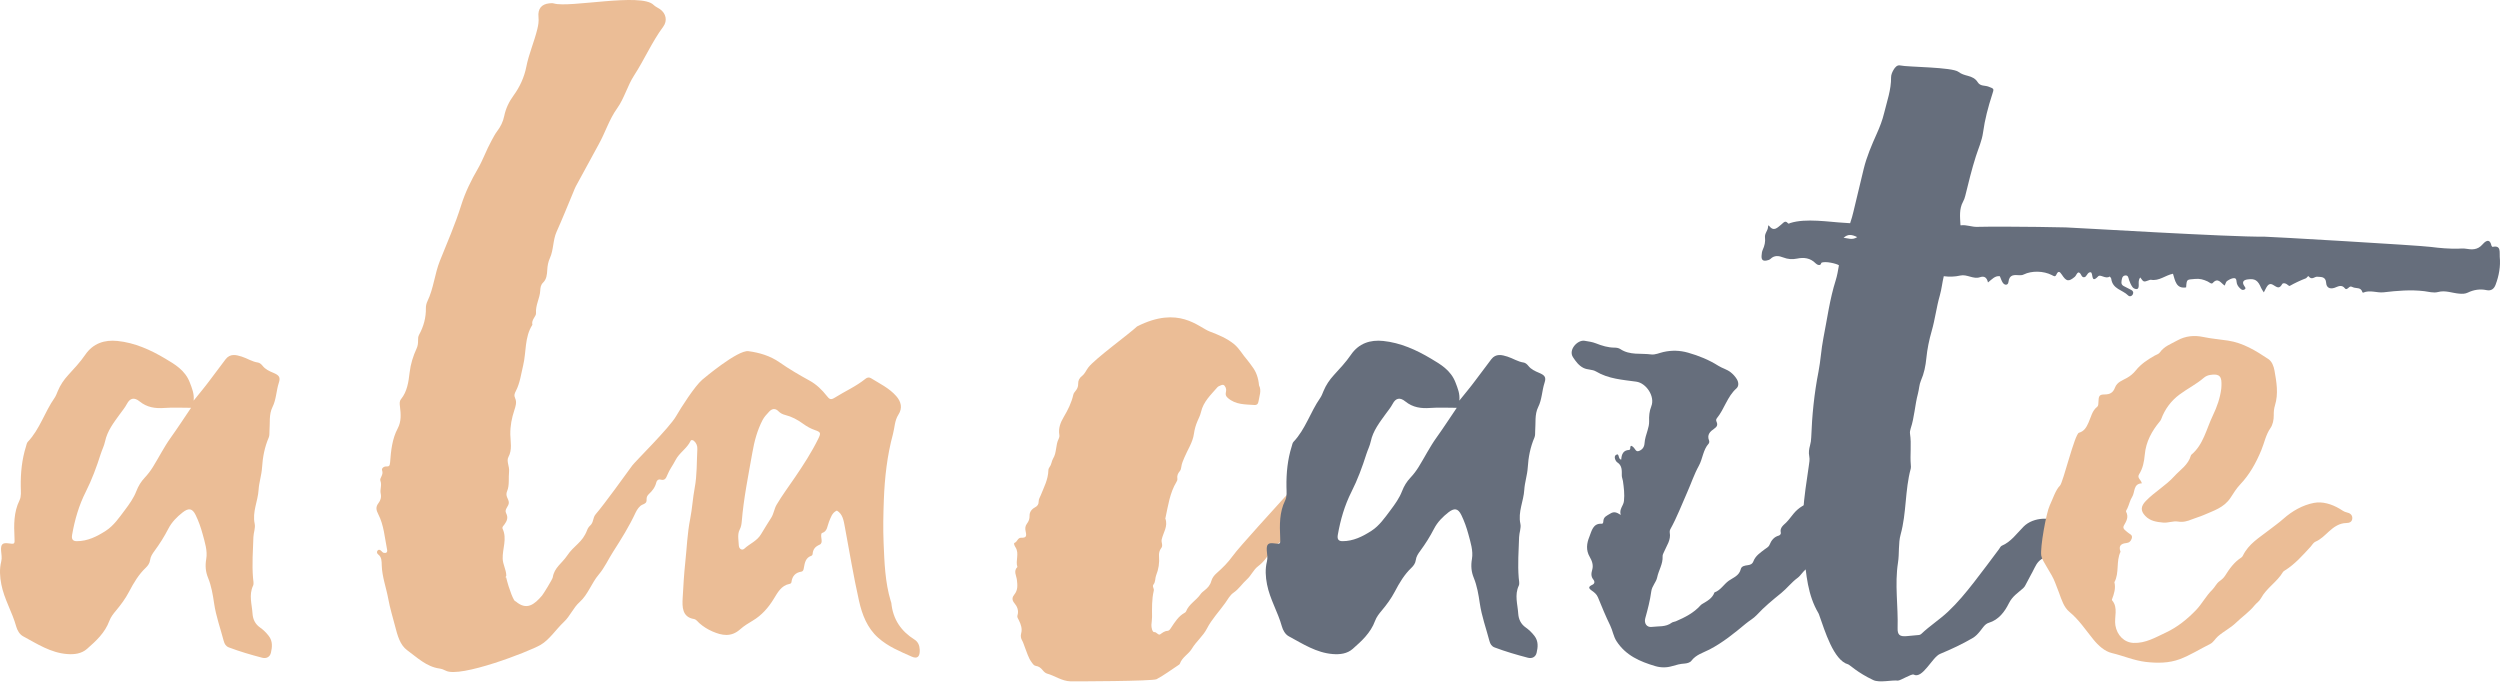
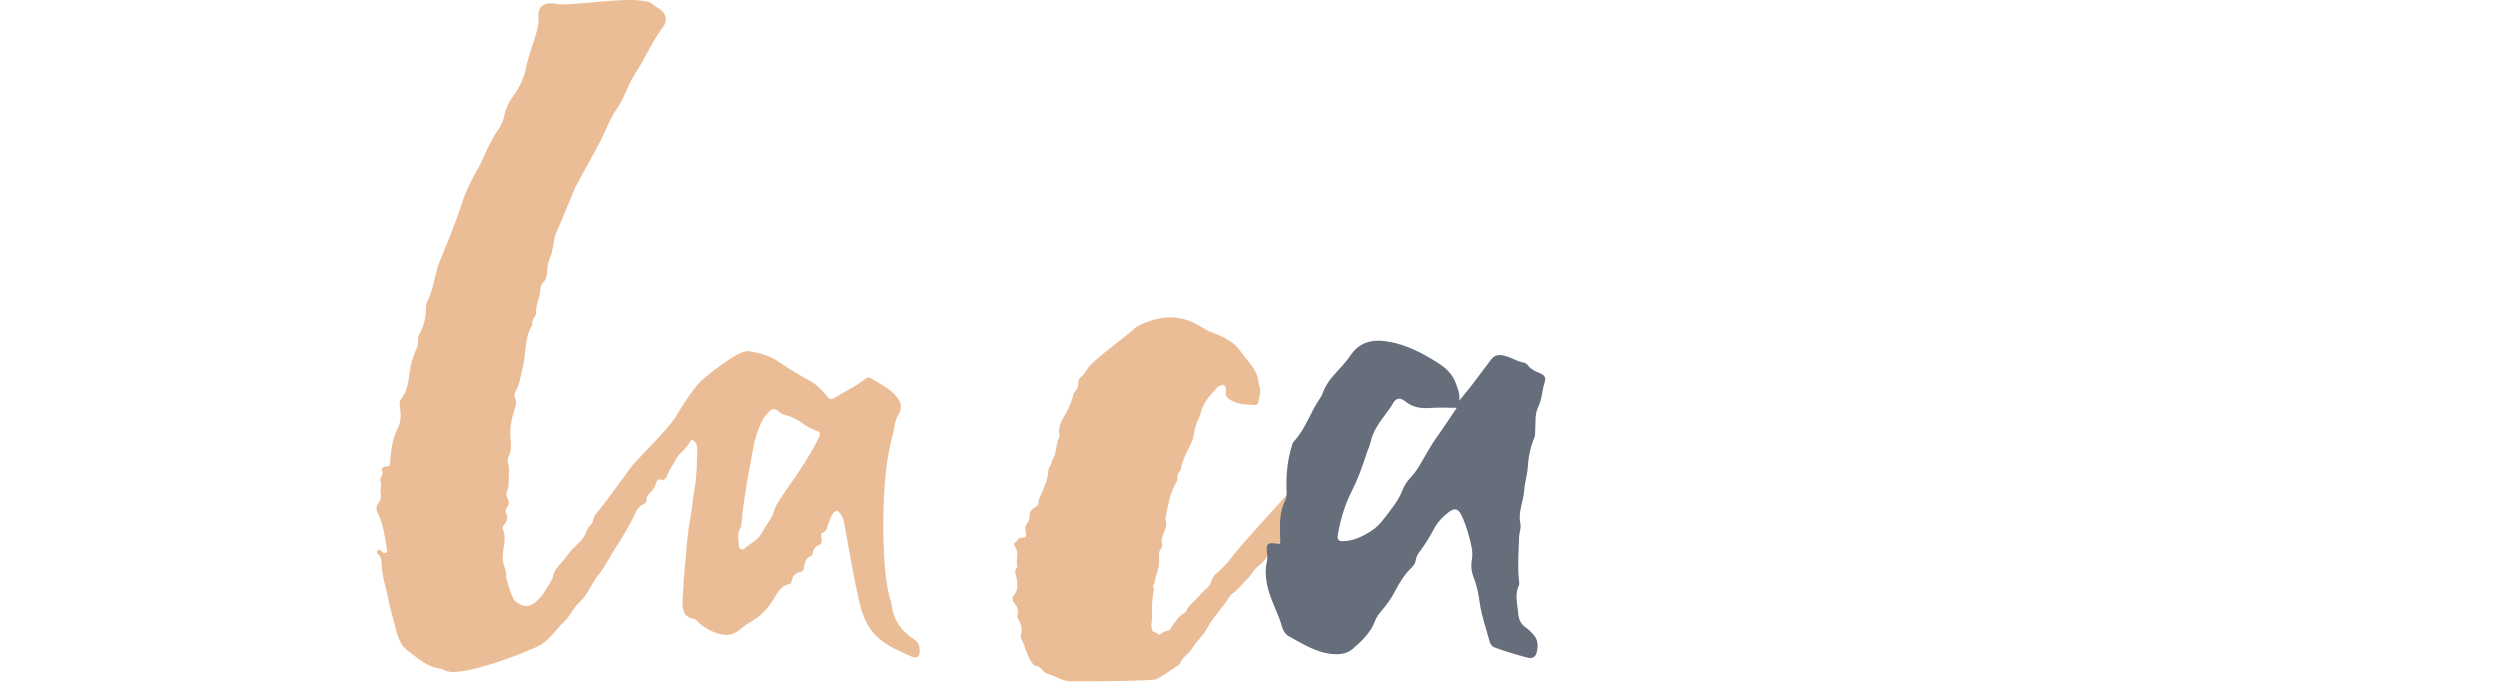
<svg xmlns="http://www.w3.org/2000/svg" width="338" height="93" viewBox="0 0 338 93" fill="none">
  <path d="M99.817 72.798C99.839 73.121 99.858 73.445 99.889 73.765C99.941 74.299 100.383 74.415 100.627 74.188C101.361 73.499 102.351 73.152 102.899 72.214C103.34 71.458 103.817 70.726 104.279 69.983C104.613 69.447 104.687 68.763 104.991 68.248C105.751 66.962 106.644 65.765 107.482 64.532C108.622 62.861 109.723 61.162 110.626 59.329C111.01 58.55 110.976 58.423 110.19 58.153C109.609 57.954 109.085 57.663 108.59 57.3C107.838 56.749 107.04 56.322 106.145 56.1C105.812 56.017 105.503 55.865 105.24 55.595C104.818 55.161 104.363 55.243 103.984 55.659C103.658 56.014 103.327 56.349 103.087 56.814C102.375 58.194 101.99 59.645 101.718 61.199C101.171 64.301 100.54 67.383 100.282 70.534C100.25 70.913 100.181 71.268 100.01 71.592C99.808 71.974 99.796 72.38 99.817 72.798ZM113.147 69.029C112.493 69.31 112.317 69.978 112.082 70.54C111.843 71.108 111.876 71.829 111.159 72.058C111.121 72.069 111.073 72.107 111.06 72.144C110.888 72.64 111.37 73.39 110.806 73.643C110.193 73.918 109.91 74.272 109.862 74.935C109.856 75.01 109.774 75.12 109.706 75.141C108.934 75.385 108.802 76.067 108.679 76.782C108.648 76.976 108.616 77.243 108.333 77.289C107.57 77.412 107.107 77.859 107.004 78.705C106.987 78.844 106.877 78.918 106.732 78.947C105.639 79.157 105.147 80.092 104.606 80.976C103.872 82.178 102.973 83.193 101.784 83.902C101.188 84.257 100.579 84.626 100.059 85.092C98.853 86.169 97.603 85.929 96.314 85.368C95.672 85.089 95.081 84.719 94.545 84.246C94.316 84.043 94.134 83.742 93.817 83.69C92.213 83.426 92.23 82.026 92.296 80.858C92.387 79.255 92.475 77.643 92.648 76.038C92.86 74.073 92.926 72.091 93.314 70.148C93.59 68.764 93.659 67.349 93.924 65.954C94.246 64.256 94.187 62.474 94.28 60.726C94.303 60.291 94.158 59.906 93.836 59.622C93.697 59.499 93.454 59.427 93.376 59.594C92.879 60.65 91.836 61.203 91.315 62.236C90.978 62.904 90.504 63.502 90.234 64.195C90.035 64.709 89.856 64.986 89.316 64.843C89.012 64.764 88.798 64.939 88.727 65.236C88.568 65.893 88.188 66.372 87.726 66.798C87.517 66.991 87.401 67.228 87.418 67.524C87.444 67.973 87.24 68.076 86.852 68.235C86.468 68.393 86.128 68.884 85.928 69.314C85.062 71.176 83.992 72.885 82.895 74.597C82.246 75.608 81.73 76.762 80.961 77.666C79.973 78.826 79.496 80.391 78.377 81.387C77.504 82.166 77.086 83.292 76.243 84.08C75.162 85.094 74.298 86.484 73.078 87.193C71.505 88.105 62.186 91.702 60.267 90.675C60.002 90.533 59.702 90.426 59.409 90.384C57.664 90.145 56.393 88.891 55.041 87.904C54.081 87.205 53.736 85.897 53.424 84.69C53.104 83.456 52.723 82.223 52.498 80.984C52.22 79.462 51.66 77.999 51.611 76.434C51.593 75.864 51.621 75.33 51.124 74.951C50.983 74.844 50.902 74.636 51.028 74.469C51.203 74.24 51.392 74.32 51.57 74.509C51.66 74.604 51.766 74.716 51.88 74.742C52.177 74.808 52.414 74.706 52.337 74.32C52.01 72.698 51.907 71.002 51.139 69.517C50.854 68.963 50.768 68.539 51.17 68.021C51.445 67.667 51.584 67.227 51.471 66.733C51.34 66.163 51.667 65.607 51.424 64.981C51.291 64.641 51.89 64.195 51.662 63.605C51.557 63.334 51.865 63.045 52.25 63.064C52.579 63.081 52.705 63 52.741 62.52C52.858 60.943 53.016 59.338 53.768 57.929C54.282 56.967 54.194 55.969 54.077 54.978C54.03 54.582 53.984 54.254 54.223 53.958C55.057 52.926 55.233 51.63 55.38 50.368C55.515 49.205 55.855 48.143 56.325 47.114C56.486 46.762 56.529 46.421 56.523 46.046C56.517 45.774 56.523 45.513 56.666 45.251C57.272 44.139 57.607 42.947 57.58 41.642C57.574 41.331 57.664 40.988 57.797 40.71C58.629 38.988 58.763 37.034 59.48 35.249C60.473 32.772 61.55 30.321 62.352 27.751C62.895 26.012 63.696 24.379 64.604 22.817C65.307 21.605 65.763 20.259 66.446 19.031C66.684 18.603 66.904 18.148 67.195 17.767C67.672 17.144 68.011 16.474 68.17 15.691C68.385 14.643 68.824 13.746 69.453 12.882C70.269 11.76 70.881 10.441 71.153 9.049C71.499 7.28 72.231 5.657 72.65 3.92C72.783 3.37 72.86 2.87 72.804 2.305C72.693 1.19 73.205 0.565 74.247 0.454C74.459 0.431 74.69 0.409 74.892 0.469C77.006 1.089 86.685 -1.006 88.354 0.656C88.617 0.917 88.939 1.034 89.225 1.233C90.037 1.8 90.274 2.791 89.665 3.612C88.142 5.668 87.122 8.061 85.727 10.206C84.832 11.581 84.398 13.31 83.434 14.651C82.359 16.148 81.831 17.931 80.939 19.523C79.892 21.397 78.903 23.314 77.852 25.191C77.721 25.426 77.632 25.691 77.526 25.942C76.773 27.737 76.054 29.551 75.255 31.323C74.74 32.465 74.86 33.772 74.345 34.896C74.114 35.402 74.019 35.943 73.99 36.482C73.956 37.136 73.902 37.743 73.416 38.219C73.12 38.507 73.062 38.858 73.038 39.314C72.987 40.335 72.385 41.233 72.469 42.352C72.501 42.762 71.802 43.243 71.979 43.913C70.904 45.58 71.169 47.59 70.728 49.414C70.448 50.57 70.302 51.792 69.748 52.858C69.568 53.204 69.466 53.455 69.652 53.854C69.897 54.378 69.707 54.944 69.539 55.456C69.19 56.528 68.974 57.559 68.995 58.755C69.011 59.709 69.281 60.797 68.735 61.8C68.439 62.348 68.9 63.05 68.826 63.752C68.735 64.623 68.897 65.61 68.569 66.378C68.275 67.07 68.738 67.391 68.791 67.884C68.856 68.462 68.129 68.816 68.431 69.393C68.743 69.992 68.533 70.444 68.207 70.899C68.078 71.08 67.843 71.253 67.954 71.492C68.591 72.853 67.91 74.204 67.964 75.555C67.993 76.314 68.418 76.996 68.451 77.778C68.459 77.998 68.182 78.112 68.427 78.044C68.811 79.663 69.506 81.436 69.706 81.289C71.193 82.586 72.24 81.741 73.286 80.52C73.457 80.322 74.694 78.319 74.734 78.061C74.929 76.745 76.005 76.124 76.646 75.163C77.634 73.676 78.726 73.4 79.373 71.685C79.477 71.412 79.599 71.23 79.801 71.045C80.29 70.596 80.113 70.012 80.546 69.513C81.651 68.244 84.656 64.075 85.488 62.929C85.876 62.396 90.497 57.85 91.399 56.282C92.066 55.119 93.931 52.204 94.941 51.341C95.075 51.227 99.737 47.282 101.192 47.478C102.642 47.674 104.117 48.093 105.417 49.004C106.708 49.908 108.075 50.702 109.448 51.457C110.391 51.975 111.139 52.706 111.801 53.549C112.128 53.964 112.313 54.108 112.841 53.776C114.229 52.905 115.734 52.249 117.029 51.2C117.253 51.018 117.518 50.982 117.759 51.133C118.941 51.871 120.214 52.461 121.175 53.557C121.843 54.318 122.037 55.178 121.465 56.061C120.945 56.865 120.966 57.806 120.73 58.679C119.939 61.594 119.607 64.575 119.494 67.611C119.424 69.536 119.381 71.462 119.462 73.377C119.572 76.025 119.656 78.698 120.427 81.262C120.453 81.35 120.499 81.436 120.508 81.525C120.728 83.765 121.853 85.348 123.625 86.461C124.114 86.769 124.324 87.245 124.348 87.841C124.386 88.756 124.055 89.128 123.267 88.777C121.689 88.074 120.077 87.428 118.727 86.224C117.254 84.91 116.558 83.113 116.14 81.24C115.4 77.936 114.843 74.584 114.225 71.248C114.064 70.382 113.943 69.51 113.147 69.029Z" fill="#EBBD96" />
-   <path d="M244.154 76.983C243.73 77.278 243.459 77.817 243.04 78.124C242.219 78.721 241.601 79.548 240.82 80.181C239.675 81.109 238.532 82.042 237.523 83.137C237.083 83.612 236.518 83.91 236.03 84.316C234.48 85.607 232.915 86.883 231.116 87.816C230.278 88.249 229.306 88.499 228.665 89.35C228.488 89.585 228.068 89.693 227.751 89.713C227.182 89.748 226.642 89.886 226.1 90.052C225.322 90.29 224.532 90.28 223.767 90.051C221.737 89.443 219.816 88.638 218.551 86.684C218.129 86.031 218.036 85.25 217.697 84.559C217.089 83.323 216.57 82.035 216.042 80.757C215.856 80.306 215.523 80.071 215.16 79.814C214.727 79.505 214.763 79.303 215.296 79.057C215.687 78.876 215.564 78.531 215.435 78.373C215.067 77.932 215.133 77.501 215.273 77.011C215.452 76.387 215.223 75.788 214.934 75.298C214.392 74.376 214.523 73.455 214.876 72.587C215.194 71.8 215.359 70.728 216.556 70.811C216.716 70.823 216.764 70.648 216.767 70.509C216.784 69.853 217.257 69.725 217.699 69.445C218.199 69.126 218.558 69.247 219.122 69.619C218.885 68.8 219.489 68.404 219.56 67.734C219.661 66.8 219.546 65.922 219.419 65.023C219.385 64.783 219.267 64.548 219.267 64.31C219.264 63.622 219.346 62.955 218.637 62.495C218.443 62.367 218.135 61.745 218.46 61.519C218.99 61.151 218.715 62.114 219.192 62.134C219.23 61.427 219.465 60.865 220.248 60.834C220.35 60.831 220.411 60.716 220.412 60.599C220.419 60.082 220.661 60.313 220.837 60.464C221.076 60.667 221.158 61.148 221.605 60.966C222.042 60.788 222.305 60.458 222.34 59.936C222.381 59.335 222.571 58.77 222.748 58.199C222.871 57.802 222.974 57.371 222.962 56.96C222.938 56.251 222.985 55.612 223.259 54.922C223.785 53.595 222.571 51.792 221.233 51.603C219.378 51.343 217.479 51.235 215.782 50.223C215.271 49.918 214.633 50.025 214.073 49.739C213.434 49.413 213.041 48.854 212.676 48.307C211.99 47.281 213.318 45.916 214.224 46.072C214.744 46.162 215.267 46.223 215.771 46.422C216.582 46.741 217.411 47.002 218.294 47C218.556 47 218.854 47.052 219.067 47.195C220.363 48.062 221.849 47.73 223.246 47.92C223.773 47.991 224.343 47.715 224.893 47.591C226.011 47.34 227.094 47.361 228.226 47.681C229.678 48.092 231.049 48.65 232.335 49.462C232.865 49.799 233.492 49.933 233.997 50.341C234.321 50.603 234.591 50.892 234.812 51.253C235.086 51.702 235.101 52.215 234.762 52.516C233.526 53.61 233.14 55.3 232.127 56.537C231.993 56.701 232.004 56.855 232.077 57.017C232.268 57.453 232.136 57.703 231.753 57.963C231.221 58.324 230.737 58.775 231.074 59.587C231.119 59.693 231.084 59.9 231.007 59.983C230.245 60.827 230.208 62.026 229.684 62.972C229.049 64.117 228.643 65.37 228.112 66.558C227.361 68.234 226.718 69.965 225.819 71.57C225.757 71.682 225.724 71.85 225.747 71.976C225.944 73.015 225.318 73.78 224.967 74.634C224.886 74.827 224.771 75.002 224.784 75.221C224.843 76.257 224.241 77.106 224.045 78.081C223.918 78.708 223.349 79.223 223.252 79.957C223.087 81.188 222.776 82.387 222.441 83.582C222.249 84.266 222.642 84.85 223.316 84.758C224.221 84.636 225.196 84.811 226.017 84.191C226.168 84.077 226.393 84.078 226.575 83.999C227.797 83.468 228.986 82.879 229.915 81.84C229.981 81.764 230.069 81.702 230.155 81.651C230.809 81.257 231.505 80.912 231.798 80.092C232.628 79.813 233.06 78.986 233.74 78.508C234.365 78.069 235.133 77.854 235.361 76.923C235.458 76.529 235.913 76.465 236.284 76.415C236.626 76.37 236.911 76.281 237.065 75.879C237.347 75.135 237.989 74.734 238.564 74.284C238.806 74.095 239.111 73.968 239.234 73.671C239.485 73.054 239.843 72.591 240.485 72.415C240.657 72.366 240.806 72.186 240.765 72.022C240.592 71.33 241.182 70.959 241.475 70.665C241.871 70.27 242.164 69.833 242.511 69.422C243.166 68.642 244.05 68.066 245.084 67.937C245.974 67.826 246.695 68.349 247.345 68.868C247.921 69.327 245.455 76.081 244.154 76.983Z" fill="#666E7C" />
  <path d="M170.221 52.104C170.594 52.804 170.257 53.548 170.143 54.302C170.094 54.632 169.902 54.778 169.623 54.757C168.364 54.664 167.072 54.744 165.994 53.796C165.336 53.216 166.122 52.882 165.561 52.151C165.44 51.994 165.256 52.011 165.096 52.081C164.918 52.159 164.706 52.223 164.584 52.367C163.709 53.386 162.691 54.293 162.366 55.737C162.27 56.159 162.061 56.556 161.895 56.944C161.657 57.495 161.504 58.052 161.422 58.633C161.253 59.842 160.561 60.8 160.119 61.876C159.948 62.286 159.768 62.681 159.712 63.127C159.684 63.34 159.64 63.541 159.507 63.7C159.251 63.998 159.111 64.321 159.18 64.744C159.202 64.873 159.129 65.042 159.056 65.161C158.161 66.637 157.931 68.346 157.574 70.009C157.567 70.038 157.541 70.071 157.549 70.091C157.951 71.148 157.266 72.008 157.06 72.945C156.972 73.354 157.289 73.744 156.995 74.107C156.751 74.413 156.667 74.818 156.698 75.182C156.774 76.105 156.647 76.947 156.302 77.809C156.157 78.174 156.245 78.661 155.952 79.025C155.737 79.29 156.065 79.547 155.989 79.87C155.714 81.029 155.75 82.226 155.758 83.416C155.759 83.772 155.693 84.127 155.671 84.482C155.652 84.782 155.784 85.514 156.073 85.465C156.345 85.417 156.605 85.934 156.852 85.766C157.151 85.561 157.438 85.313 157.826 85.298C158.072 85.287 158.194 85.077 158.329 84.876C158.844 84.103 159.336 83.301 160.163 82.851C160.235 82.812 160.318 82.75 160.348 82.675C160.752 81.654 161.727 81.189 162.31 80.341C162.453 80.13 162.665 79.965 162.865 79.808C163.276 79.483 163.616 79.119 163.766 78.566C163.884 78.127 164.163 77.777 164.489 77.491C165.279 76.795 166.034 76.05 166.653 75.18C167.494 73.993 172.758 68.272 173.712 67.197C174.159 66.693 174.762 66.715 175.339 66.871C175.896 67.019 176.399 67.38 176.999 67.383C177.1 67.384 177.213 67.457 177.303 67.523C178.008 68.051 178.71 68.576 179.471 69.013C179.78 69.191 179.74 69.384 179.41 69.532C179.257 69.601 179.103 69.684 178.943 69.717C178.364 69.835 172.097 73.739 171.864 74.266C171.453 75.196 170.865 75.971 170.089 76.558C169.464 77.033 169.167 77.804 168.591 78.323C167.961 78.889 167.494 79.642 166.779 80.128C166.288 80.462 165.997 81.039 165.649 81.527C164.831 82.68 163.84 83.697 163.179 84.979C162.648 86.012 161.73 86.724 161.155 87.683C160.686 88.468 159.834 88.84 159.521 89.728C159.488 89.823 159.367 89.894 159.276 89.953C158.309 90.584 157.387 91.286 156.368 91.827C155.847 92.104 145.283 92.132 144.711 92.115C143.551 92.082 142.621 91.358 141.554 91.067C141.332 91.007 141.119 90.795 140.958 90.597C140.71 90.291 140.435 90.083 140.053 90.033C139.785 89.996 139.652 89.771 139.49 89.556C139.019 88.94 138.839 88.179 138.548 87.478C138.427 87.183 138.353 86.872 138.188 86.588C138.032 86.32 137.96 85.999 138.057 85.65C138.237 85.007 138.03 84.418 137.753 83.863C137.647 83.648 137.483 83.442 137.56 83.205C137.773 82.545 137.507 81.967 137.151 81.552C136.758 81.091 136.864 80.716 137.132 80.39C137.635 79.778 137.568 79.112 137.485 78.399C137.418 77.82 136.985 77.211 137.553 76.657C137.263 75.799 137.837 74.852 137.308 74.013C137.192 73.83 136.989 73.458 137.177 73.388C137.557 73.25 137.577 72.687 138.071 72.701C138.71 72.72 138.83 72.543 138.67 71.853C138.574 71.432 138.604 71.106 138.856 70.776C139.085 70.474 139.212 70.152 139.198 69.719C139.183 69.225 139.495 68.825 139.91 68.61C140.253 68.431 140.433 68.197 140.429 67.789C140.427 67.477 140.603 67.23 140.71 66.957C141.142 65.871 141.708 64.829 141.739 63.601C141.743 63.409 141.814 63.25 141.92 63.113C142.172 62.779 142.188 62.303 142.378 61.999C142.891 61.17 142.698 60.155 143.134 59.329C143.211 59.184 143.254 58.974 143.226 58.811C143.064 57.897 143.388 57.097 143.813 56.383C144.378 55.432 144.863 54.463 145.112 53.364C145.153 53.181 145.257 53.043 145.369 52.91C145.618 52.617 145.784 52.307 145.769 51.876C145.754 51.443 145.94 51.099 146.292 50.828C146.668 50.537 146.859 50.049 147.141 49.679C148.035 48.504 152.676 45.139 153.73 44.136C159.38 41.264 162.017 44.237 163.555 44.819C164.701 45.253 165.835 45.712 166.827 46.511C167.57 47.109 168.008 47.979 168.636 48.678C168.878 48.948 169.08 49.279 169.31 49.577C169.854 50.286 170.133 51.12 170.221 52.104Z" fill="#EBBD96" />
  <path d="M196.952 55.136C195.703 55.136 194.535 55.068 193.377 55.154C192.141 55.246 191.013 55.098 189.994 54.27C189.286 53.694 188.71 53.793 188.283 54.608C188.014 55.118 187.662 55.526 187.337 55.976C186.521 57.111 185.629 58.249 185.33 59.67C185.198 60.29 184.922 60.805 184.739 61.378C184.182 63.131 183.549 64.851 182.72 66.487C181.796 68.316 181.225 70.279 180.87 72.322C180.77 72.904 180.967 73.165 181.502 73.166C182.954 73.171 184.222 72.54 185.423 71.765C186.497 71.073 187.237 69.979 188.01 68.956C188.599 68.172 189.195 67.339 189.55 66.421C189.831 65.695 190.187 65.12 190.69 64.583C191.097 64.15 191.467 63.667 191.785 63.156C192.603 61.839 193.306 60.429 194.202 59.179C195.129 57.884 195.995 56.549 196.952 55.136ZM197.302 54.164C198.044 53.238 198.785 52.364 199.47 51.437C200.177 50.481 200.896 49.522 201.622 48.574C202.244 47.76 203.068 47.982 203.797 48.21C204.538 48.442 205.208 48.907 206.004 49.017C206.225 49.048 206.463 49.25 206.615 49.445C207.004 49.945 207.528 50.173 208.066 50.399C208.862 50.734 209.069 50.999 208.821 51.751C208.466 52.829 208.483 53.997 207.959 55.042C207.465 56.032 207.648 57.198 207.555 58.286C207.532 58.579 207.585 58.851 207.454 59.158C206.904 60.44 206.638 61.793 206.552 63.213C206.49 64.221 206.141 65.232 206.083 66.221C205.993 67.767 205.208 69.203 205.557 70.821C205.677 71.376 205.401 72.02 205.381 72.626C205.319 74.46 205.183 76.295 205.331 78.133C205.361 78.484 205.47 78.905 205.338 79.184C204.745 80.443 205.185 81.698 205.263 82.952C205.315 83.742 205.633 84.384 206.274 84.833C206.722 85.149 207.117 85.53 207.465 85.984C208.007 86.695 207.932 87.488 207.751 88.255C207.613 88.847 207.114 89.067 206.57 88.925C205.05 88.528 203.541 88.089 202.064 87.531C201.672 87.382 201.476 87.064 201.372 86.662C200.926 84.965 200.326 83.326 200.066 81.557C199.897 80.405 199.704 79.221 199.251 78.114C198.924 77.319 198.845 76.506 199.008 75.567C199.197 74.47 198.815 73.307 198.522 72.215C198.283 71.328 197.971 70.446 197.571 69.629C197.116 68.697 196.61 68.657 195.805 69.287C195.029 69.896 194.339 70.595 193.874 71.5C193.334 72.549 192.714 73.534 192.02 74.473C191.742 74.851 191.475 75.228 191.408 75.753C191.359 76.14 191.12 76.485 190.832 76.758C189.871 77.669 189.199 78.8 188.573 79.998C188.094 80.912 187.472 81.761 186.815 82.542C186.448 82.978 186.107 83.408 185.908 83.942C185.304 85.579 184.091 86.67 182.887 87.729C182.143 88.384 181.185 88.506 180.193 88.428C177.981 88.256 176.147 87.055 174.248 86.029C173.754 85.762 173.45 85.195 173.308 84.686C172.77 82.737 171.693 81.011 171.302 79.014C171.104 77.993 171.031 76.937 171.289 75.914C171.415 75.411 171.307 74.953 171.272 74.473C171.209 73.594 171.446 73.349 172.256 73.461C173.128 73.58 173.123 73.58 173.082 72.701C173.003 70.972 172.964 69.261 173.759 67.647C174.021 67.116 173.939 66.443 173.929 65.82C173.902 63.96 174.08 62.125 174.64 60.35C174.706 60.141 174.742 59.883 174.876 59.742C176.491 58.051 177.165 55.703 178.488 53.81C178.682 53.533 178.804 53.193 178.937 52.872C179.274 52.057 179.743 51.367 180.333 50.718C181.133 49.838 181.957 48.976 182.645 47.968C183.712 46.403 185.274 45.918 187.008 46.097C189.334 46.336 191.465 47.294 193.47 48.488C194.77 49.262 196.146 50.054 196.78 51.704C197.084 52.493 197.404 53.247 197.302 54.164Z" fill="#666E7C" />
-   <path d="M25.83 55.136C24.581 55.136 23.413 55.068 22.253 55.154C21.019 55.246 19.89 55.099 18.871 54.27C18.162 53.694 17.587 53.793 17.159 54.608C16.891 55.118 16.539 55.525 16.215 55.976C15.396 57.111 14.507 58.249 14.207 59.67C14.076 60.288 13.797 60.805 13.616 61.379C13.059 63.13 12.424 64.851 11.598 66.487C10.673 68.314 10.102 70.28 9.747 72.321C9.647 72.903 9.846 73.166 10.379 73.167C11.831 73.171 13.1 72.54 14.301 71.766C15.376 71.073 16.115 69.98 16.887 68.954C17.477 68.171 18.073 67.338 18.427 66.421C18.708 65.694 19.064 65.118 19.567 64.581C19.972 64.151 20.344 63.665 20.66 63.156C21.481 61.838 22.182 60.429 23.08 59.178C24.007 57.884 24.872 56.549 25.83 55.136ZM26.179 54.164C26.922 53.237 27.662 52.364 28.348 51.437C29.054 50.481 29.774 49.521 30.499 48.575C31.122 47.76 31.946 47.982 32.675 48.21C33.415 48.442 34.086 48.907 34.882 49.017C35.101 49.048 35.341 49.25 35.492 49.445C35.882 49.946 36.404 50.173 36.943 50.399C37.74 50.734 37.946 50.999 37.698 51.751C37.343 52.829 37.361 53.997 36.837 55.042C36.341 56.032 36.523 57.198 36.433 58.285C36.407 58.58 36.462 58.85 36.332 59.157C35.781 60.441 35.517 61.792 35.429 63.213C35.368 64.221 35.019 65.232 34.962 66.22C34.87 67.767 34.086 69.201 34.435 70.82C34.555 71.377 34.279 72.018 34.259 72.624C34.197 74.459 34.06 76.294 34.209 78.131C34.238 78.485 34.346 78.906 34.215 79.184C33.622 80.443 34.06 81.698 34.141 82.951C34.19 83.741 34.511 84.384 35.151 84.833C35.599 85.148 35.995 85.53 36.341 85.985C36.885 86.695 36.807 87.486 36.628 88.255C36.489 88.847 35.991 89.067 35.447 88.925C33.927 88.528 32.417 88.088 30.942 87.529C30.548 87.382 30.352 87.063 30.248 86.662C29.804 84.965 29.203 83.326 28.944 81.557C28.775 80.406 28.581 79.22 28.127 78.113C27.801 77.318 27.722 76.506 27.885 75.566C28.074 74.469 27.693 73.307 27.398 72.215C27.159 71.328 26.849 70.445 26.449 69.628C25.993 68.696 25.487 68.657 24.683 69.287C23.906 69.896 23.215 70.596 22.752 71.498C22.211 72.549 21.59 73.533 20.898 74.472C20.62 74.849 20.353 75.228 20.286 75.753C20.237 76.14 19.998 76.483 19.711 76.756C18.747 77.669 18.076 78.8 17.45 79.997C16.972 80.912 16.35 81.76 15.692 82.542C15.326 82.978 14.985 83.408 14.786 83.942C14.182 85.577 12.968 86.67 11.765 87.729C11.021 88.384 10.062 88.505 9.07 88.427C6.857 88.256 5.024 87.053 3.125 86.028C2.632 85.762 2.326 85.195 2.186 84.684C1.647 82.737 0.57 81.01 0.181 79.015C-0.021 77.994 -0.091 76.937 0.166 75.915C0.293 75.409 0.183 74.952 0.149 74.473C0.087 73.595 0.323 73.349 1.131 73.46C2.004 73.58 2 73.58 1.96 72.702C1.878 70.97 1.843 69.261 2.637 67.645C2.898 67.116 2.817 66.442 2.807 65.819C2.778 63.96 2.957 62.123 3.517 60.351C3.583 60.141 3.618 59.884 3.753 59.742C5.368 58.051 6.042 55.703 7.366 53.81C7.56 53.533 7.682 53.193 7.814 52.872C8.151 52.056 8.619 51.367 9.211 50.718C10.011 49.838 10.833 48.975 11.52 47.969C12.59 46.403 14.149 45.918 15.886 46.097C18.212 46.336 20.344 47.294 22.348 48.488C23.647 49.262 25.024 50.054 25.658 51.704C25.96 52.493 26.282 53.247 26.179 54.164Z" fill="#EBBD96" />
-   <path d="M249.252 32.163C249.835 31.596 250.392 31.713 251.097 32.058C250.392 32.52 249.81 32.174 249.252 32.163ZM337.965 34.711C337.912 34.181 338.198 33.107 337.012 33.378C336.966 33.388 336.856 33.273 336.84 33.2C336.575 31.995 335.823 32.83 335.634 33.047C334.963 33.819 334.18 33.768 333.37 33.627C333.018 33.567 332.693 33.612 332.352 33.619C331.118 33.648 329.86 33.541 328.663 33.385C326.934 33.16 306.669 31.986 306.113 31.996C301.645 32.068 280.38 30.771 279.315 30.746C274.452 30.63 268.231 30.63 267.35 30.671C266.576 30.708 265.876 30.35 265.069 30.468C265.064 30.427 265.051 30.393 265.049 30.352C264.996 29.306 264.867 28.247 265.402 27.273C265.536 27.031 265.631 26.771 265.7 26.489C266.144 24.69 266.577 22.891 267.142 21.123C267.48 20.062 267.957 19.038 268.11 17.901C268.349 16.147 268.804 14.444 269.346 12.771C269.605 11.973 269.626 12.01 268.837 11.71C268.353 11.527 267.735 11.68 267.391 11.121C267.074 10.606 266.599 10.4 266.064 10.256C265.624 10.138 265.173 10.021 264.796 9.723C263.96 9.06 257.886 9.075 256.93 8.851C256.491 8.748 256.208 9.102 256.01 9.438C255.833 9.737 255.67 10.113 255.674 10.453C255.694 12.138 255.121 13.685 254.738 15.274C254.505 16.248 254.145 17.174 253.732 18.093C253.046 19.624 252.373 21.197 251.974 22.829C251.501 24.764 251.035 26.704 250.578 28.645C250.482 29.055 250.331 29.62 250.138 30.177C249.846 30.156 249.552 30.133 249.258 30.118C247.321 30.017 244.167 29.477 242.04 30.153C241.935 30.187 241.829 30.295 241.736 30.188C241.338 29.729 241.139 30.12 240.83 30.356C240.347 30.727 239.84 31.391 239.194 30.546C239.06 30.372 239.044 30.563 239.041 30.674C239.021 31.19 238.559 31.543 238.627 32.113C238.696 32.68 238.572 33.234 238.326 33.762C238.212 34.006 238.18 34.308 238.163 34.588C238.13 35.129 238.351 35.326 238.852 35.221C239.034 35.183 239.242 35.128 239.371 35.002C239.907 34.475 240.514 34.583 241.094 34.808C241.709 35.048 242.321 35.094 242.945 34.965C243.894 34.77 244.756 34.868 245.486 35.615C245.65 35.782 246.153 36.045 246.242 35.538C246.738 35.244 248.387 35.669 248.621 35.865C248.618 35.88 248.619 35.894 248.617 35.909C248.501 36.586 248.386 37.27 248.182 37.918C247.376 40.461 247.038 43.115 246.52 45.724C246.223 47.224 246.151 48.776 245.856 50.277C245.278 53.209 244.987 56.17 244.876 59.157C244.863 59.527 244.813 59.875 244.714 60.231C244.584 60.698 244.508 61.187 244.61 61.677C244.703 62.13 244.61 62.568 244.549 63.007C244.269 65.073 243.89 67.125 243.805 69.221C243.725 71.115 243.731 73.021 243.915 74.891C244.183 77.646 244.396 80.46 245.856 82.908C245.915 83.009 245.947 83.131 245.988 83.244C246.695 85.206 247.895 89.293 249.871 89.821C250.086 89.879 251.133 90.946 253.273 91.949C254.104 92.34 255.761 91.922 256.586 92.017C256.894 92.051 258.457 91.059 258.726 91.203C259.932 91.845 261.227 88.857 262.287 88.413C263.784 87.786 265.287 87.096 266.713 86.256C267.132 86.01 267.417 85.684 267.711 85.326C268.06 84.902 268.349 84.363 268.884 84.203C270.217 83.805 271.036 82.709 271.603 81.561C272.081 80.598 272.843 80.146 273.533 79.526C273.685 79.388 273.765 79.26 273.855 79.081C274.248 78.292 274.704 77.535 275.087 76.74C275.396 76.097 275.786 75.627 276.452 75.371C276.972 75.17 277.585 74.912 277.774 74.324C278.173 73.083 278.992 72.675 280.122 72.701C280.333 72.705 280.575 72.772 280.772 72.475C280.461 71.63 279.616 71.403 279.007 70.936C277.505 69.776 274.918 69.861 273.584 71.204C272.65 72.144 271.886 73.259 270.636 73.787C270.482 73.853 270.386 74.084 270.268 74.242C269.163 75.721 268.062 77.205 266.926 78.663C265.81 80.098 264.678 81.475 263.363 82.709C262.218 83.785 260.902 84.613 259.769 85.697C259.575 85.882 259.354 85.86 259.129 85.88C258.674 85.919 258.218 85.969 257.763 86.007C256.844 86.081 256.528 85.844 256.557 84.899C256.646 81.958 256.149 79.013 256.608 76.077C256.807 74.809 256.635 73.451 256.964 72.267C257.774 69.346 257.541 66.269 258.332 63.364C258.372 63.213 258.358 63.04 258.343 62.879C258.216 61.474 258.449 60.059 258.235 58.654C258.199 58.425 258.247 58.16 258.322 57.936C258.835 56.405 258.89 54.767 259.308 53.214C259.464 52.632 259.475 51.989 259.711 51.453C260.139 50.482 260.343 49.462 260.442 48.428C260.565 47.174 260.822 45.944 261.162 44.763C261.622 43.172 261.809 41.523 262.266 39.939C262.508 39.092 262.589 38.2 262.799 37.342C263.544 37.44 264.29 37.422 265.035 37.253C265.945 37.046 266.784 37.79 267.688 37.48C268.277 37.278 268.619 37.507 268.775 38.188C269.321 37.754 269.737 37.248 270.381 37.347C270.52 37.664 270.607 37.978 270.778 38.226C271.049 38.616 271.49 38.577 271.541 38.129C271.665 37.058 272.352 37.178 273.013 37.208C273.231 37.218 273.405 37.211 273.617 37.106C274.692 36.581 276.279 36.612 277.408 37.19C277.671 37.324 277.858 37.489 278.024 37.124C278.267 36.588 278.48 36.703 278.748 37.114C279.369 38.065 279.664 38.124 280.503 37.433C280.695 37.277 280.746 36.95 280.998 36.831C281.398 36.861 281.35 37.51 281.757 37.485C282.162 37.461 282.179 36.798 282.629 36.806C283.059 36.785 282.618 38.48 283.673 37.359C283.978 37.035 284.683 37.78 285.232 37.387C285.239 37.382 285.427 37.573 285.44 37.686C285.621 39.101 286.968 39.181 287.718 39.94C287.911 40.136 288.226 40.075 288.369 39.767C288.488 39.517 288.362 39.318 288.153 39.202C287.808 39.012 287.444 38.86 287.101 38.664C286.7 38.434 286.817 38.046 286.889 37.688C286.937 37.445 287.071 37.27 287.317 37.243C287.75 37.194 287.75 37.551 287.849 37.858C287.962 38.2 288.117 38.543 288.324 38.828C288.435 38.983 288.704 39.1 288.887 39.081C289.134 39.055 289.158 38.772 289.157 38.533C289.154 38.19 289.098 37.828 289.367 37.511C289.818 38.157 289.816 38.156 290.556 37.879C290.636 37.849 290.727 37.809 290.804 37.824C291.904 38.032 292.754 37.216 293.787 37.01C294.078 37.945 294.217 39.077 295.565 38.856C295.648 37.677 295.66 37.82 296.774 37.712C297.43 37.648 297.913 37.798 298.462 38.047C298.682 38.146 298.982 38.466 299.166 38.259C299.879 37.45 300.268 38.282 300.781 38.612C300.895 38.375 300.94 38.102 301.089 38C301.37 37.807 301.707 37.617 302.027 37.605C302.448 37.588 302.34 38.069 302.43 38.349C302.532 38.673 302.745 38.892 302.983 39.096C303.136 39.226 303.316 39.226 303.467 39.134C303.694 38.995 303.543 38.836 303.445 38.691C303.047 38.108 303.342 37.852 303.863 37.778C304.884 37.633 305.264 37.894 305.712 38.945C305.781 39.106 305.894 39.246 306.069 39.53C306.422 38.903 306.628 38.114 307.312 38.512C307.834 38.816 308.141 39.138 308.543 38.421C308.655 38.22 308.937 38.288 309.139 38.401C309.288 38.484 309.487 38.701 309.564 38.658C310.277 38.257 311.011 37.913 311.77 37.62C311.882 37.577 312.043 37.24 312.133 37.362C312.559 37.933 312.959 37.362 313.298 37.415C313.682 37.474 314.441 37.303 314.496 38.247C314.53 38.846 314.958 39.139 315.628 38.911C316.064 38.764 316.579 38.391 317.041 38.993C317.2 39.203 317.432 38.996 317.596 38.839C317.789 38.656 317.936 38.764 318.154 38.851C318.596 39.023 319.199 38.805 319.398 39.509C319.404 39.539 319.482 39.577 319.509 39.565C320.424 39.164 321.35 39.626 322.278 39.519C324.094 39.308 325.908 39.145 327.756 39.365C328.354 39.437 329.01 39.649 329.64 39.478C330.626 39.212 331.561 39.635 332.52 39.704C332.922 39.733 333.277 39.739 333.649 39.56C334.456 39.169 335.315 39.039 336.179 39.225C336.83 39.365 337.204 39.031 337.405 38.493C337.86 37.285 338.095 36.003 337.965 34.711Z" fill="#666E7C" />
-   <path d="M289.58 65.344C288.387 65.397 288.673 66.56 288.262 67.188C287.978 67.622 287.86 68.227 287.621 68.733C287.553 68.878 287.399 69.083 287.441 69.165C287.827 69.9 287.503 70.436 287.147 71.059C286.897 71.494 287.419 71.745 287.689 72C287.929 72.227 288.371 72.287 288.213 72.8C288.094 73.185 287.854 73.386 287.46 73.425C286.805 73.491 286.378 73.775 286.696 74.599C286.066 75.888 286.561 77.443 285.866 78.716C286.074 79.543 285.819 80.292 285.54 81.039C285.528 81.072 285.528 81.132 285.547 81.154C286.423 82.169 285.817 83.418 285.999 84.543C286.216 85.881 287.192 86.87 288.453 86.922C290.075 86.987 291.431 86.175 292.85 85.509C294.401 84.783 295.743 83.689 296.914 82.472C297.697 81.658 298.258 80.555 299.109 79.726C299.45 79.392 299.657 78.879 300.081 78.574C300.361 78.374 300.646 78.132 300.832 77.836C301.429 76.884 302.071 75.99 303.007 75.393C303.101 75.333 303.187 75.233 303.236 75.13C304.005 73.534 305.435 72.713 306.706 71.718C307.375 71.195 308.068 70.717 308.713 70.144C309.916 69.076 311.331 68.282 312.84 67.992C313.994 67.77 315.233 68.146 316.303 68.775C316.63 68.967 316.906 69.203 317.297 69.281C317.672 69.356 318.057 69.586 318.031 70.076C318.003 70.568 317.651 70.708 317.216 70.714C316.296 70.727 315.563 71.225 314.886 71.839C314.312 72.358 313.775 72.931 313.056 73.232C312.761 73.357 312.619 73.671 312.408 73.901C311.328 75.069 310.279 76.275 308.936 77.111C308.839 77.171 308.721 77.231 308.665 77.325C307.857 78.696 306.443 79.479 305.68 80.891C305.465 81.29 305.088 81.516 304.825 81.84C304.084 82.757 303.134 83.39 302.323 84.179C301.558 84.923 300.635 85.356 299.856 86.04C299.488 86.364 299.259 86.846 298.802 87.07C297.431 87.748 296.12 88.592 294.702 89.12C293.237 89.668 291.658 89.671 290.109 89.492C288.537 89.308 287.062 88.658 285.525 88.294C284.565 88.067 283.715 87.305 283.031 86.467C281.985 85.186 281.077 83.785 279.792 82.73C279.029 82.103 278.725 81.078 278.377 80.13C278.212 79.678 278.02 79.232 277.859 78.787C277.4 77.509 276.102 75.905 275.981 75.132C275.803 74.004 276.663 69.292 277.121 68.341C277.528 67.497 277.903 66.241 278.511 65.651C278.925 65.246 280.502 58.677 281.073 58.51C281.812 58.295 282.083 57.753 282.36 57.153C282.706 56.404 282.845 55.534 283.54 54.999C283.692 54.883 283.7 54.644 283.705 54.433C283.728 53.525 283.813 53.333 284.548 53.33C285.248 53.327 285.679 53.113 285.954 52.388C286.234 51.648 286.962 51.434 287.553 51.099C288.029 50.83 288.409 50.514 288.772 50.064C289.464 49.206 290.38 48.608 291.316 48.077C291.551 47.944 291.856 47.868 292.001 47.662C292.607 46.803 293.507 46.512 294.344 46.042C295.502 45.395 296.689 45.312 297.872 45.558C298.983 45.789 300.102 45.883 301.216 46.048C303.254 46.349 304.979 47.41 306.675 48.54C307.17 48.872 307.405 49.506 307.512 50.104C307.79 51.661 308.062 53.228 307.576 54.808C307.445 55.231 307.401 55.68 307.411 56.136C307.422 56.759 307.279 57.426 306.965 57.877C306.33 58.786 306.141 59.877 305.729 60.866C305.013 62.592 304.136 64.172 302.884 65.485C302.364 66.031 301.978 66.669 301.57 67.295C300.679 68.657 299.256 69.046 297.942 69.632C297.423 69.863 296.867 70.002 296.34 70.219C295.733 70.469 295.146 70.631 294.472 70.516C293.805 70.403 293.136 70.722 292.448 70.653C291.573 70.565 290.719 70.463 290.041 69.752C289.358 69.037 289.444 68.425 290.12 67.727C291.319 66.488 292.828 65.65 293.962 64.392C294.751 63.519 295.857 62.862 296.214 61.566C296.223 61.529 296.253 61.494 296.282 61.469C297.9 60.118 298.301 58 299.177 56.176C299.738 55.01 300.162 53.822 300.319 52.514C300.348 52.272 300.341 52.045 300.344 51.809C300.357 50.653 299.756 50.544 298.803 50.694C298.513 50.739 298.198 50.869 297.973 51.065C296.943 51.957 295.735 52.547 294.661 53.348C293.552 54.173 292.694 55.299 292.186 56.686C292.145 56.795 292.074 56.895 292.001 56.983C290.932 58.271 290.129 59.718 289.974 61.465C289.887 62.427 289.715 63.32 289.206 64.125C288.9 64.615 289.445 64.821 289.58 65.344Z" fill="#EBBD96" />
</svg>